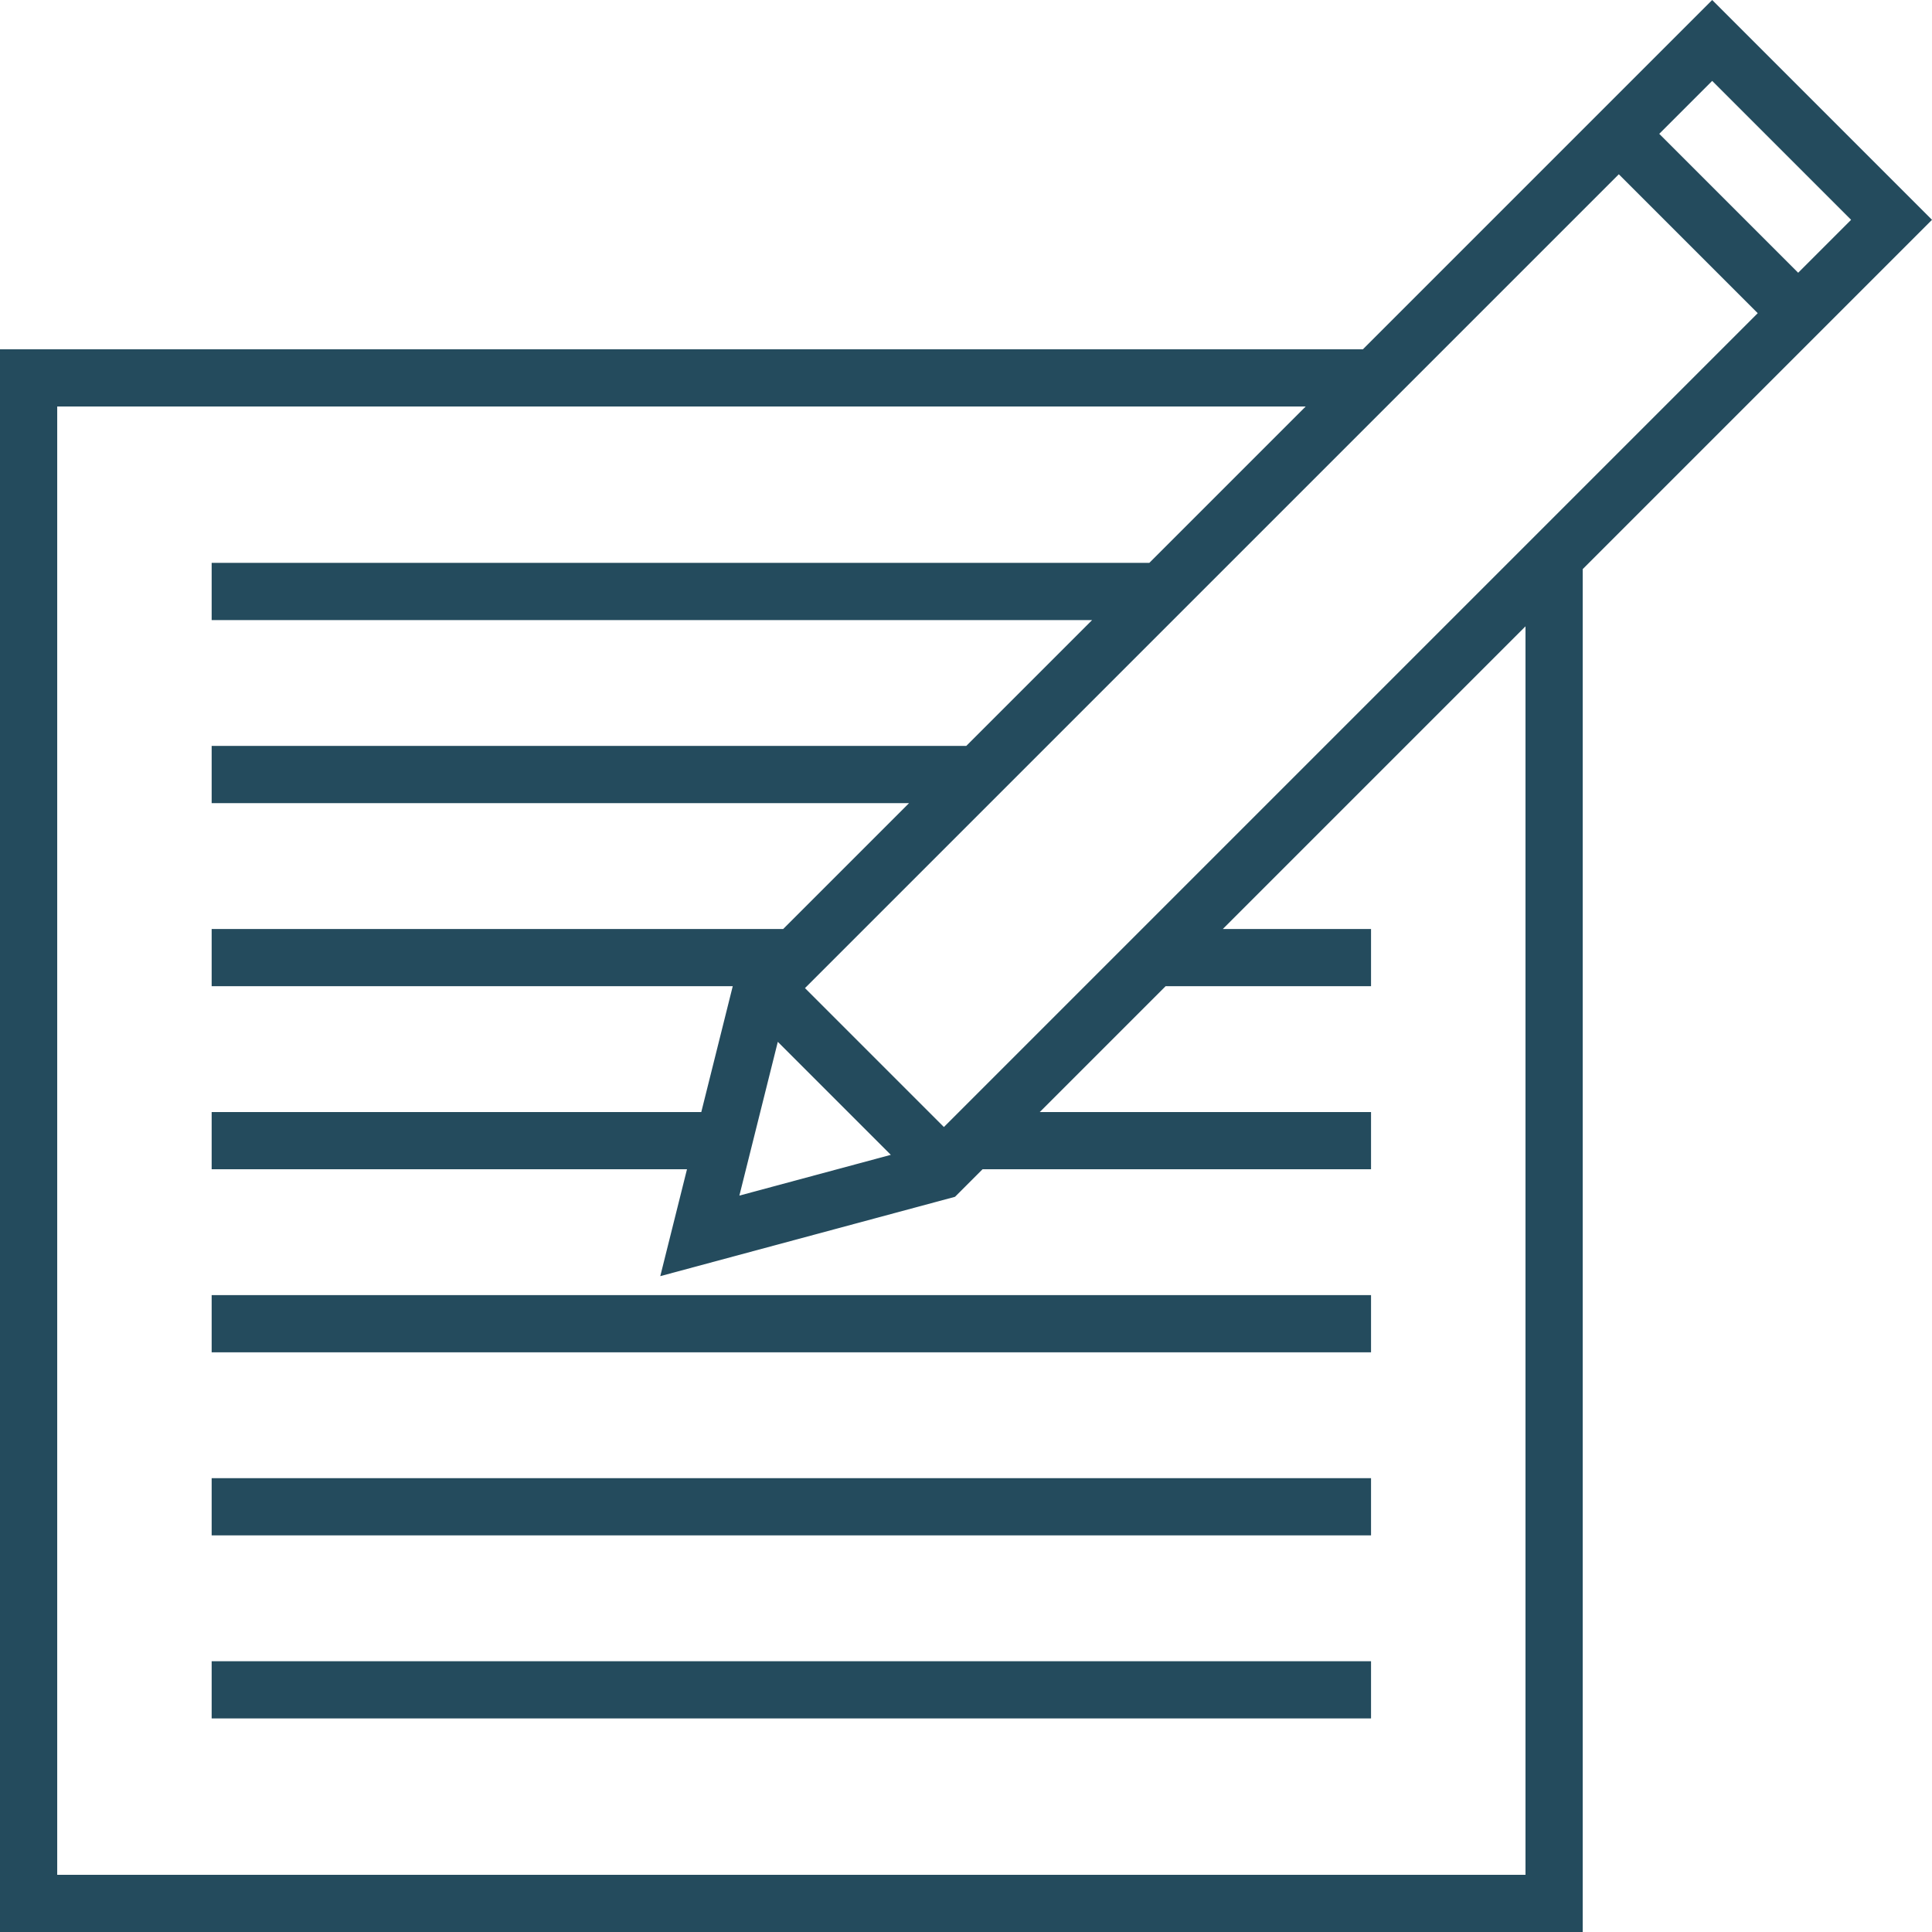
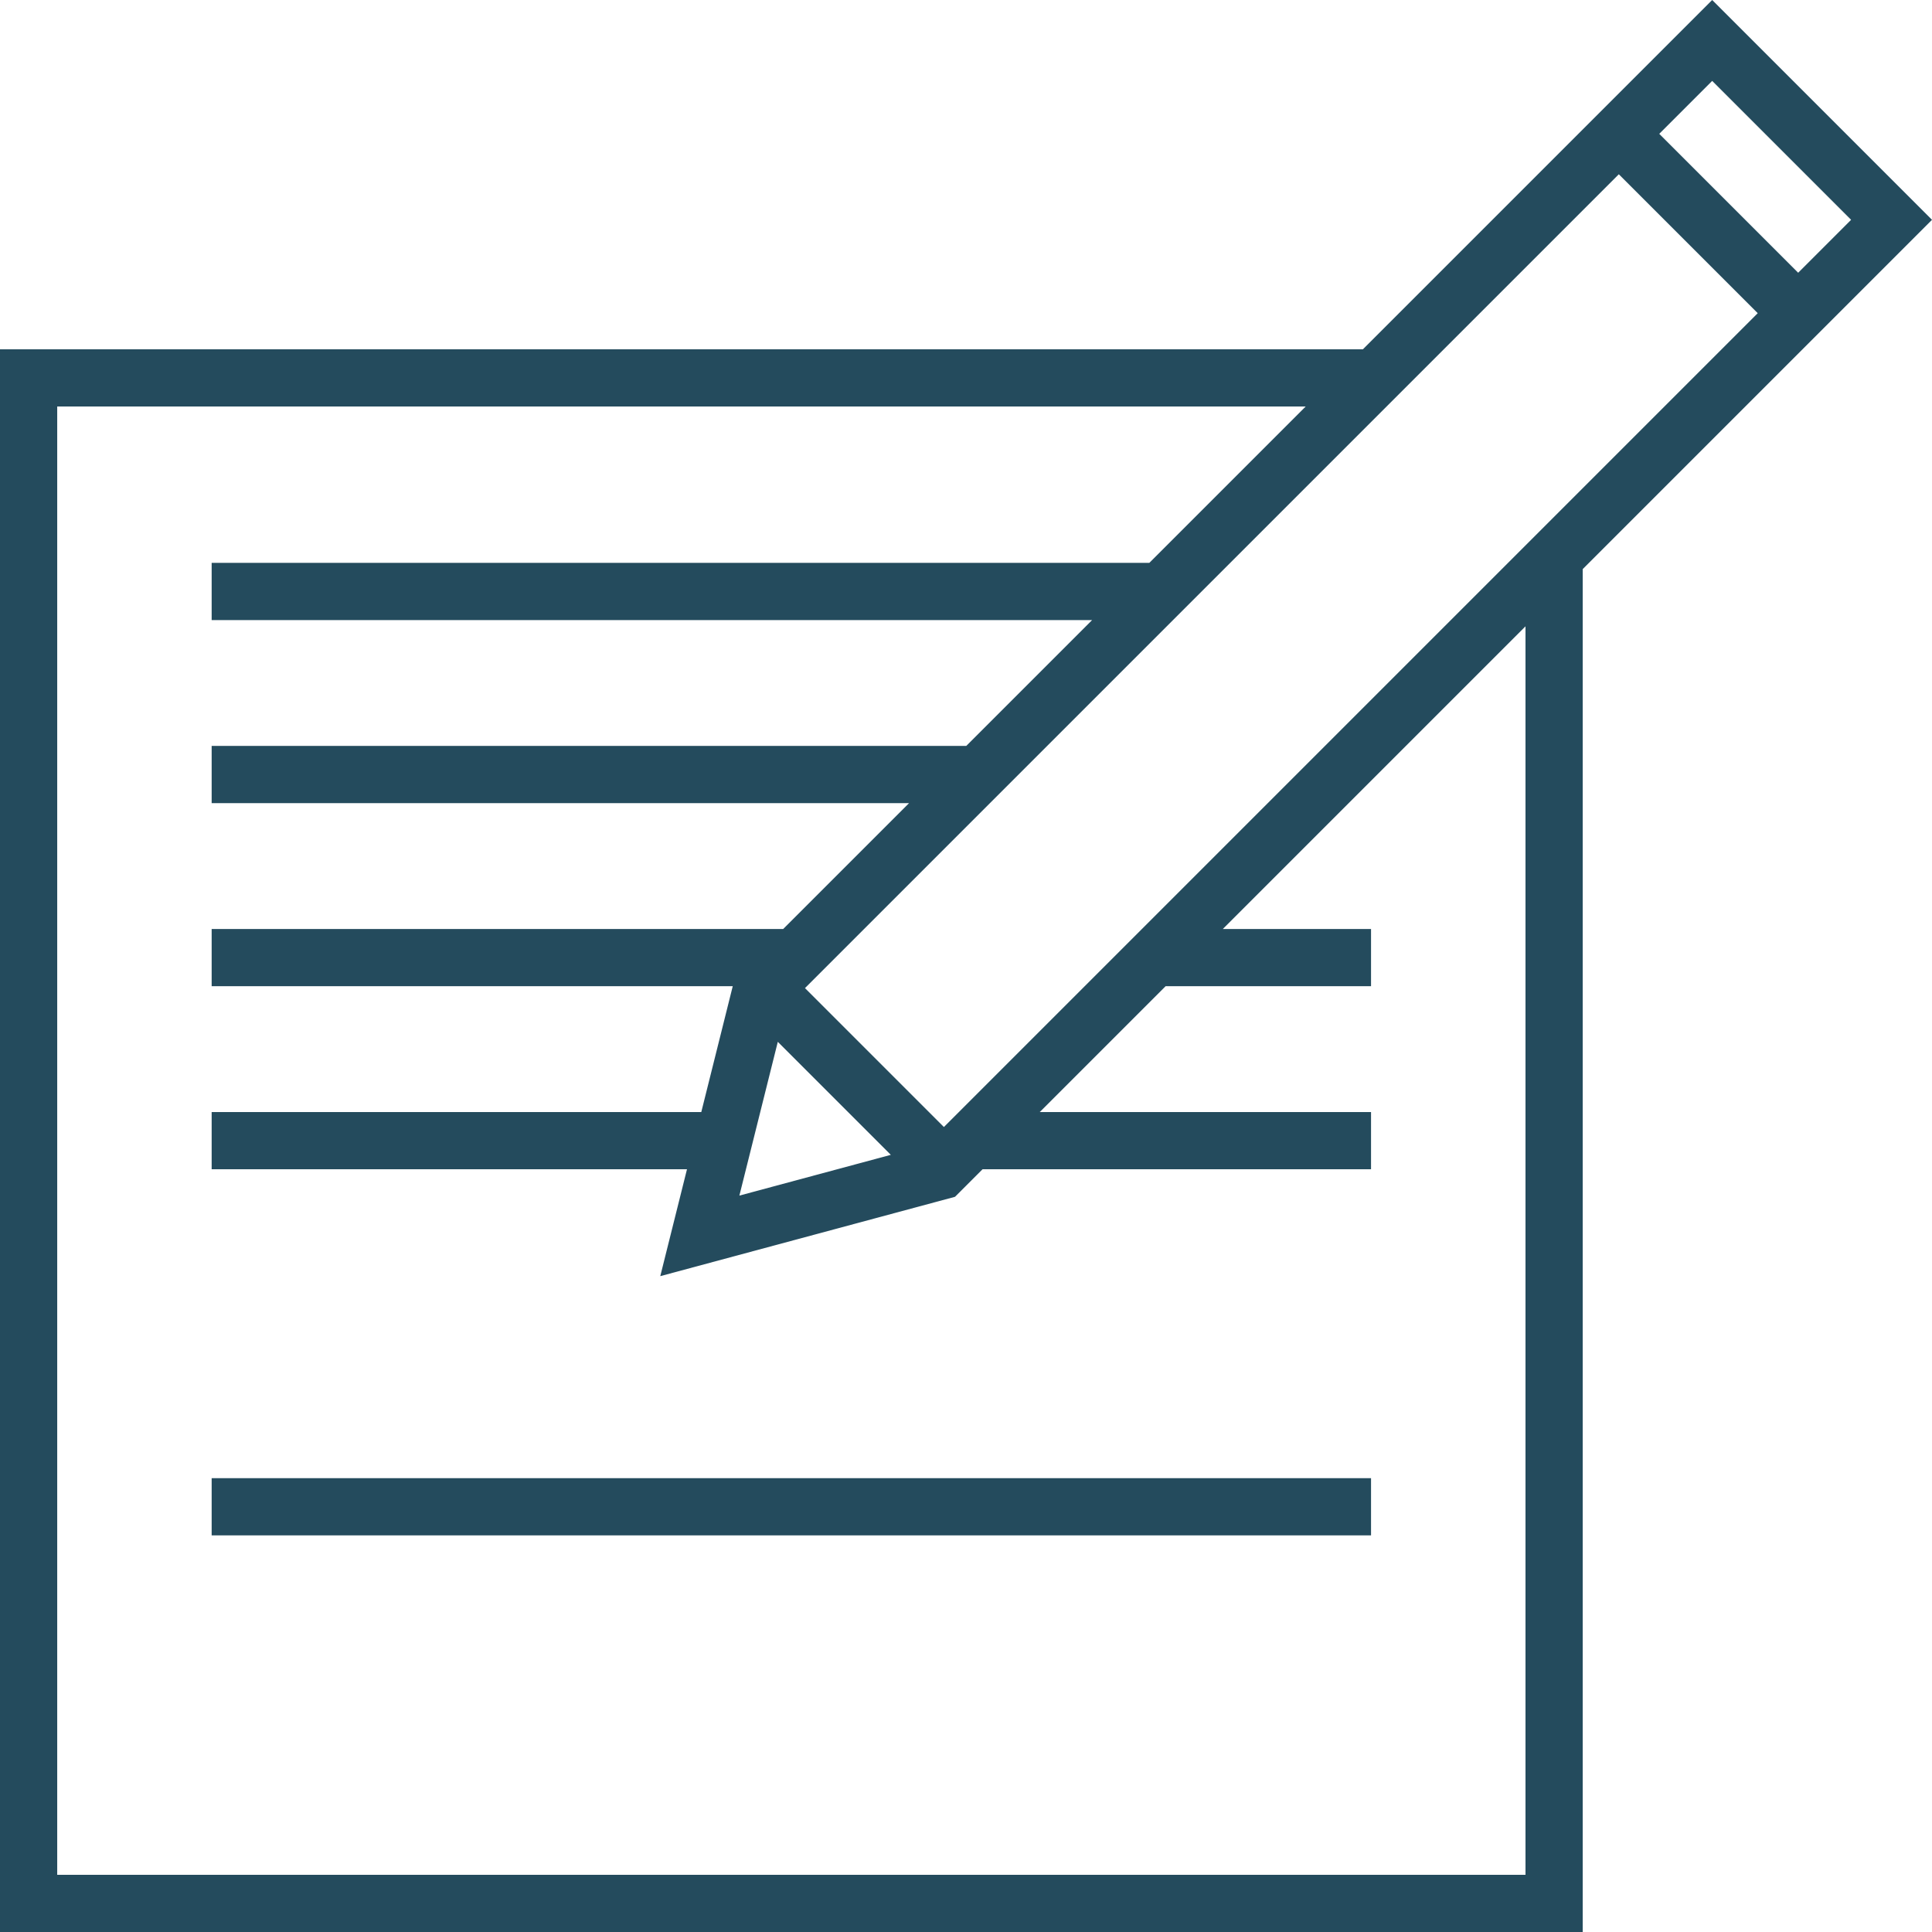
<svg xmlns="http://www.w3.org/2000/svg" width="152" height="152" viewBox="0 0 152 152" fill="none">
  <path d="M152 17.294L134.706 0L107.225 27.481H0V152H124.519V44.775L152 17.294ZM74.261 88.668L63.332 77.739L127.36 13.711L138.289 24.64L74.261 88.668ZM61.194 81.966L70.085 90.857L58.17 94.064L61.194 81.966ZM145.635 17.294L141.471 21.458L130.542 10.529L134.706 6.365L145.635 17.294ZM120.018 147.499H4.501V31.982H102.724L90.422 44.284H16.652V48.785H85.921L76.02 58.686H16.652V63.187H71.519L61.618 73.088H16.652V77.589H57.649L55.174 87.49H16.652V91.991H54.049L51.947 100.401L75.136 94.158L77.303 91.991H107.866V87.49H81.804L91.705 77.589H107.866V73.088H96.206L120.018 49.276V147.499Z" fill="#244b5d" />
  <path d="M107.866 116.295H16.652V120.795H107.866V116.295Z" fill="#244b5d" />
-   <path d="M107.866 130.697H16.652V135.197H107.866V130.697Z" fill="#244b5d" />
-   <path d="M107.866 101.893H16.652V106.393H107.866V101.893Z" fill="#244b5d" />
+   <path d="M107.866 130.697H16.652V135.197V130.697Z" fill="#244b5d" />
</svg>